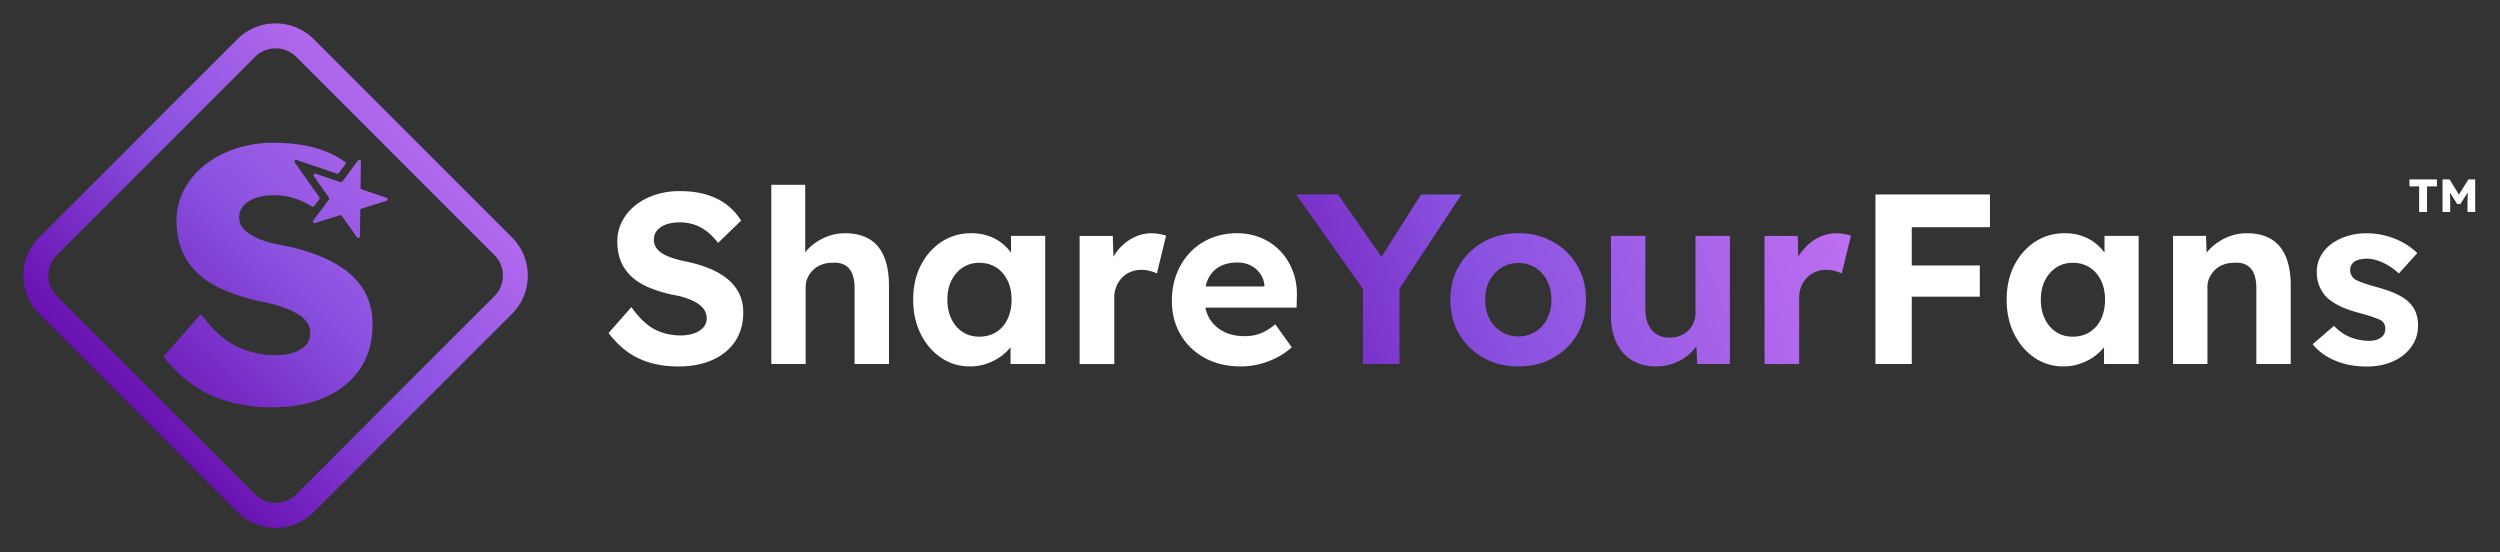
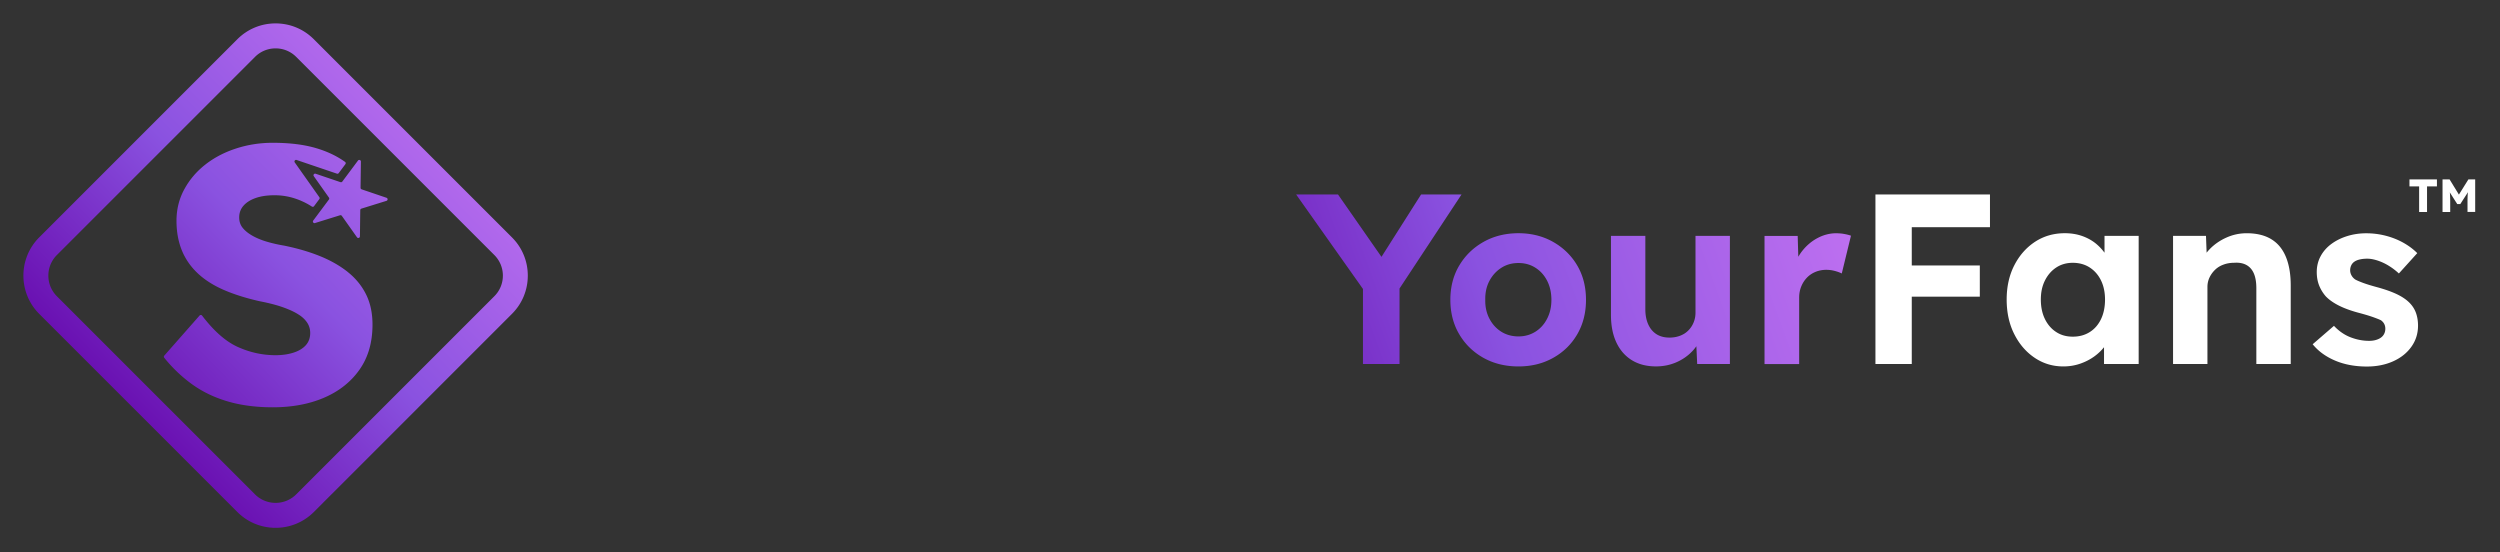
<svg xmlns="http://www.w3.org/2000/svg" width="1068" height="236">
  <rect width="100%" height="100%" fill="#333333" stroke="none" />
-   <path fill="#fff" d="M310.728 119.14c-2.17-1.76-4.78-3.26-7.81-4.5-3.04-1.24-6.45-2.24-10.24-3-2-.41-3.83-.9-5.48-1.45-1.66-.55-3.07-1.19-4.24-1.91-1.17-.72-2.07-1.57-2.69-2.53-.62-.97-.93-2.07-.93-3.31 0-1.59.47-2.93 1.4-4.03.93-1.1 2.22-1.95 3.88-2.54 1.65-.58 3.62-.88 5.9-.88 2.07 0 4.09.33 6.05.98 1.96.65 3.79 1.64 5.48 2.95 1.69 1.31 3.26 2.93 4.71 4.86l9.83-9.52a24.737 24.737 0 0 0-6.16-6.83c-2.45-1.86-5.33-3.29-8.64-4.29-3.31-1-7.17-1.5-11.59-1.5-3.59 0-6.98.52-10.19 1.55-3.21 1.03-6.04 2.52-8.48 4.45-2.45 1.93-4.36 4.23-5.74 6.88-1.38 2.66-2.07 5.53-2.07 8.64 0 3.11.46 5.76 1.4 8.17.93 2.41 2.36 4.57 4.29 6.47 1.93 1.9 4.35 3.48 7.24 4.76 2.9 1.28 6.27 2.36 10.14 3.26 1.79.28 3.45.64 4.97 1.09 1.52.45 2.9.97 4.14 1.55 1.24.58 2.31 1.24 3.21 1.97.9.72 1.59 1.55 2.07 2.48.48.93.72 1.95.72 3.05 0 1.52-.48 2.83-1.45 3.93s-2.29 1.95-3.98 2.53c-1.69.59-3.6.88-5.74.88-3.93 0-7.57-.84-10.92-2.53-3.35-1.69-6.71-4.88-10.09-9.57l-9.73 11.07c2.28 3.04 4.85 5.62 7.71 7.76 2.86 2.14 6.14 3.76 9.83 4.86 3.69 1.1 7.78 1.66 12.26 1.66 5.52 0 10.35-.92 14.48-2.74 4.13-1.82 7.38-4.46 9.73-7.91 2.34-3.45 3.52-7.62 3.52-12.52 0-2.96-.59-5.64-1.76-8.02s-2.84-4.45-5.02-6.21l-.01-.01ZM371.348 102.12c-2.79-1.66-6.26-2.48-10.4-2.48-3.04 0-5.93.62-8.69 1.86-2.76 1.24-5.12 2.88-7.09 4.91-.43.44-.82.9-1.19 1.37V78.94h-14.48v76.559h14.69v-32.9c0-1.45.29-2.79.88-4.04.58-1.24 1.38-2.34 2.38-3.31 1-.97 2.21-1.71 3.62-2.22 1.41-.52 2.95-.78 4.6-.78 2.07-.14 3.81.19 5.22.98 1.41.79 2.47 2.02 3.16 3.67s1.03 3.72 1.03 6.21v32.38h14.69v-33.52c0-4.9-.71-9.02-2.12-12.36-1.41-3.35-3.52-5.84-6.31-7.5l.01.01ZM431.928 107.97a21.104 21.104 0 0 0-3.67-3.89c-1.69-1.38-3.66-2.47-5.9-3.26-2.24-.79-4.71-1.19-7.4-1.19-4.76 0-9 1.23-12.73 3.67-3.72 2.45-6.67 5.79-8.85 10.04-2.17 4.24-3.26 9.12-3.26 14.64 0 5.52 1.07 10.42 3.21 14.69 2.14 4.28 5.03 7.66 8.69 10.14 3.65 2.48 7.76 3.73 12.31 3.73 2.55 0 4.97-.4 7.24-1.19 2.28-.79 4.33-1.86 6.16-3.21 1.54-1.13 2.86-2.41 3.98-3.81v7.17h14.8v-54.73h-14.59v7.2h.01Zm-6.31 33.88c-2.07 1.31-4.49 1.97-7.24 1.97s-5.05-.65-7.09-1.97c-2.04-1.31-3.64-3.16-4.81-5.53-1.17-2.38-1.76-5.16-1.76-8.33s.58-5.83 1.76-8.17c1.17-2.34 2.77-4.19 4.81-5.53 2.03-1.34 4.4-2.02 7.09-2.02 2.69 0 5.17.67 7.24 2.02 2.07 1.34 3.67 3.19 4.81 5.53 1.14 2.35 1.71 5.07 1.71 8.17 0 3.1-.57 5.95-1.71 8.33-1.14 2.38-2.74 4.23-4.81 5.53ZM491.938 99.64c-2.76 0-5.4.66-7.91 1.97-2.52 1.31-4.71 3.12-6.57 5.43-.68.84-1.27 1.73-1.81 2.65l-.26-8.9h-14.17v54.73h14.8v-28.35c0-1.72.29-3.31.88-4.76.59-1.45 1.4-2.71 2.43-3.78 1.03-1.07 2.26-1.9 3.67-2.48 1.41-.58 2.95-.88 4.6-.88 1.24 0 2.45.15 3.62.47 1.17.31 2.17.67 3 1.09l3.93-16.14c-.76-.28-1.69-.52-2.79-.72-1.1-.21-2.24-.31-3.41-.31l-.01-.02ZM547.028 107.34c-2.31-2.45-5.05-4.35-8.22-5.69-3.17-1.34-6.62-2.02-10.35-2.02-4 0-7.71.71-11.12 2.12-3.41 1.41-6.36 3.41-8.85 6-2.48 2.59-4.41 5.64-5.79 9.16-1.38 3.52-2.07 7.38-2.07 11.59 0 5.45 1.24 10.28 3.73 14.49 2.48 4.21 5.93 7.52 10.35 9.93 4.41 2.41 9.59 3.62 15.52 3.62 2.48 0 5-.31 7.55-.93 2.55-.62 5.03-1.53 7.45-2.74 2.41-1.21 4.62-2.71 6.62-4.5l-7.04-9.83c-2.28 1.86-4.41 3.17-6.41 3.93-2 .76-4.21 1.14-6.62 1.14-3.52 0-6.57-.67-9.16-2.02s-4.59-3.22-6-5.64c-.8-1.37-1.35-2.9-1.7-4.55h39l.1-4.55c.14-3.93-.41-7.55-1.65-10.86-1.24-3.31-3.02-6.19-5.33-8.64l-.01-.01Zm-26.07 6.57c2.1-1.17 4.67-1.76 7.71-1.76 2.07 0 3.93.41 5.59 1.24 1.66.83 3.02 2 4.09 3.52a9.942 9.942 0 0 1 1.81 5.07v.41h-25.12c.27-1.19.63-2.31 1.12-3.31 1.1-2.28 2.71-4 4.81-5.17h-.01Z" />
  <linearGradient id="a" x1="497" x2="830.5" y1="183.5" y2="62" gradientUnits="userSpaceOnUse">
    <stop offset="0" stop-color="#6303a8" />
    <stop offset=".425" stop-color="#8a52e0" />
    <stop offset="1" stop-color="#ce79f5" />
  </linearGradient>
  <path fill="url(#a)" fill-rule="evenodd" d="M607.088 83.08h17.279l-26.489 40.17v32.26h-15.62v-32.07l-28.55-40.36h17.889l18.57 26.65 16.921-26.65Zm41.589 16.55c5.52 0 10.471 1.25 14.851 3.73 4.37 2.49 7.81 5.85 10.29 10.09 2.48 4.24 3.719 9.12 3.719 14.64 0 5.52-1.239 10.41-3.719 14.69-2.48 4.28-5.91 7.64-10.29 10.09-4.38 2.45-9.261 3.67-14.851 3.67-5.59 0-10.57-1.22-14.95-3.67-4.38-2.45-7.83-5.81-10.349-10.09-2.52-4.27-3.781-9.17-3.781-14.69s1.261-10.4 3.781-14.64c2.519-4.25 5.969-7.61 10.349-10.09 4.38-2.49 9.43-3.73 14.95-3.73Zm7.25 42.07c2.14-1.35 3.811-3.21 5.021-5.59s1.81-4.99 1.81-8.02c0-3.03-.6-5.74-1.81-8.12-1.21-2.38-2.881-4.24-5.021-5.59-2.14-1.35-4.479-2.02-7.239-2.02-2.761 0-5.21.69-7.35 2.07-2.14 1.38-3.83 3.25-5.07 5.59-1.24 2.35-1.83 5.04-1.76 8.07-.07 2.97.52 5.64 1.76 8.02s2.93 4.24 5.07 5.59c2.14 1.35 4.659 2.02 7.35 2.02 2.69 0 5.099-.68 7.239-2.02Zm68.391-8.13c0 1.52-.281 2.93-.831 4.24a10.415 10.415 0 0 1-2.279 3.41c-.97.97-2.14 1.71-3.52 2.22-1.381.52-2.861.78-4.451.78-2.21 0-4.069-.48-5.589-1.45-1.52-.97-2.69-2.36-3.52-4.19-.83-1.83-1.24-3.98-1.24-6.47v-31.35h-14.69v33.73c0 4.62.78 8.57 2.33 11.85 1.55 3.28 3.76 5.79 6.62 7.55 2.86 1.76 6.29 2.64 10.3 2.64 3.1 0 6-.59 8.69-1.76 2.69-1.17 5-2.79 6.93-4.86.6-.64 1.129-1.31 1.62-2l.349 7.59h13.971v-54.73h-14.69v32.8Zm52.299-31.96c2.51-1.31 5.151-1.97 7.911-1.97l.009.02c1.17 0 2.311.1 3.411.31 1.1.2 2.029.44 2.789.72l-3.93 16.14c-.83-.42-1.83-.78-3-1.09-1.17-.32-2.379-.47-3.619-.47-1.65 0-3.19.3-4.6.88-1.41.58-2.641 1.41-3.671 2.48-1.03 1.07-1.84 2.33-2.43 3.78-.59 1.45-.88 3.04-.88 4.76v28.35h-14.8v-54.73h14.17l.26 8.9c.54-.92 1.13-1.81 1.81-2.65 1.86-2.31 4.05-4.12 6.57-5.43Z" />
  <path fill="#fff" d="M808.318 83.081h-7.13v72.43h15.52v-28.77h29.07v-13.34h-29.07v-16.35h33.409v-13.97h-41.799ZM899.058 107.97a21.101 21.101 0 0 0-3.67-3.89c-1.69-1.38-3.66-2.47-5.9-3.26-2.24-.79-4.71-1.19-7.4-1.19-4.76 0-9 1.23-12.73 3.67-3.72 2.45-6.67 5.79-8.85 10.041-2.17 4.24-3.26 9.12-3.26 14.64 0 5.52 1.07 10.42 3.21 14.69 2.14 4.28 5.03 7.66 8.69 10.14 3.65 2.48 7.76 3.73 12.31 3.73 2.55 0 4.97-.4 7.24-1.19 2.28-.79 4.33-1.86 6.16-3.21 1.54-1.13 2.86-2.41 3.98-3.81v7.17h14.8v-54.73h-14.59v7.2h.01Zm-6.31 33.881c-2.07 1.31-4.49 1.97-7.24 1.97s-5.05-.65-7.09-1.97c-2.04-1.31-3.64-3.16-4.81-5.53-1.17-2.38-1.76-5.16-1.76-8.33s.58-5.83 1.76-8.17c1.17-2.34 2.77-4.19 4.81-5.53 2.03-1.34 4.4-2.02 7.09-2.02 2.69 0 5.17.67 7.24 2.02 2.07 1.34 3.67 3.19 4.81 5.53 1.14 2.35 1.71 5.07 1.71 8.17 0 3.1-.57 5.95-1.71 8.33-1.14 2.38-2.74 4.23-4.81 5.53ZM970.188 102.12c-2.79-1.66-6.26-2.48-10.4-2.48-3.04 0-5.93.62-8.69 1.86-2.76 1.24-5.12 2.88-7.09 4.91-.48.5-.93 1.01-1.34 1.54l-.27-7.18h-14.07v54.731h14.69v-32.9c0-1.45.29-2.79.88-4.04.58-1.24 1.38-2.34 2.38-3.31 1-.97 2.21-1.71 3.62-2.22 1.41-.52 2.95-.78 4.6-.78 2.07-.14 3.81.19 5.22.98 1.41.79 2.47 2.02 3.16 3.67s1.03 3.72 1.03 6.21v32.38h14.69v-33.52c0-4.9-.71-9.02-2.12-12.36-1.41-3.35-3.52-5.84-6.31-7.5l.02.01ZM1029.53 129.54c-1.38-1.45-3.22-2.72-5.53-3.83-2.31-1.1-5.12-2.1-8.43-3-2.55-.69-4.57-1.31-6.052-1.86-1.48-.55-2.61-1.03-3.36-1.45-.69-.48-1.23-1.07-1.6-1.76-.38-.69-.57-1.41-.57-2.17s.16-1.46.47-2.12c.31-.65.78-1.19 1.4-1.6.62-.41 1.4-.73 2.33-.93.93-.21 1.982-.31 3.162-.31 1.31 0 2.79.28 4.45.83 1.66.55 3.26 1.31 4.81 2.28a26.8 26.8 0 0 1 4.19 3.21l7.86-8.69c-1.73-1.72-3.74-3.22-6.05-4.5-2.31-1.28-4.81-2.26-7.5-2.95-2.69-.69-5.45-1.03-8.28-1.03-2.832 0-5.522.4-8.072 1.19-2.55.79-4.81 1.91-6.78 3.36-1.97 1.45-3.5 3.19-4.6 5.23-1.1 2.04-1.66 4.29-1.66 6.78 0 2.07.33 3.95.98 5.64.66 1.69 1.6 3.26 2.85 4.71 1.45 1.52 3.4 2.88 5.85 4.09 2.45 1.21 5.43 2.26 8.95 3.16 2.282.62 4.142 1.19 5.592 1.71 1.45.52 2.52.95 3.21 1.29 1.24.9 1.86 2.1 1.86 3.62 0 .76-.15 1.47-.47 2.12a4.29 4.29 0 0 1-1.4 1.66c-.62.45-1.36.79-2.22 1.03-.86.24-1.81.36-2.85.36-2.622 0-5.242-.5-7.862-1.5s-5-2.64-7.14-4.91l-9.1 7.86c2.41 2.97 5.6 5.29 9.57 6.98 3.97 1.69 8.5 2.54 13.612 2.54 4.14 0 7.86-.74 11.17-2.22 3.31-1.48 5.91-3.55 7.81-6.21 1.9-2.65 2.85-5.67 2.85-9.05 0-1.93-.28-3.69-.83-5.28-.55-1.59-1.41-3-2.59-4.24l-.03-.04ZM1041.06 76.65h-11.74v2.98h4.13v10.93h3.38V79.63h4.23v-2.98ZM1057.39 76.65h-2.9l-4.04 6.48-3.98-6.48h-3.02v13.91h3.28v-4.33c0-1.28-.03-2.39-.09-3.33-.02-.24-.06-.47-.08-.71l3.17 4.99h1.31l3.27-5.07c-.03.3-.08.59-.1.89-.06.95-.09 2.03-.09 3.22v4.33h3.28V76.64l-.01.01Z" />
  <linearGradient id="b" x1="50" x2="225" y1="195.5" y2="25" gradientUnits="userSpaceOnUse">
    <stop offset="0" stop-color="#6303a8" />
    <stop offset=".447" stop-color="#8a52e0" />
    <stop offset="1" stop-color="#ce79f5" />
  </linearGradient>
  <path fill="url(#b)" fill-rule="evenodd" d="M117.732 225.49c-5.918-.001-11.836-2.251-16.335-6.76l-84.64-84.64c-9.01-9.01-9.01-23.67 0-32.69l84.63-84.63c4.37-4.37 10.171-6.77 16.341-6.77 6.169 0 11.979 2.4 16.339 6.77l84.641 84.64c4.369 4.37 6.769 10.17 6.769 16.34s-2.4 11.98-6.769 16.34l-84.641 84.64a23.06 23.06 0 0 1-16.335 6.76Zm0 0h-.004.009-.005Zm.005-204.82c-3.32 0-6.45 1.29-8.8 3.64l-84.64 84.64c-4.85 4.85-4.85 12.75 0 17.6l84.64 84.64c4.85 4.85 12.751 4.85 17.6 0l84.64-84.64c2.35-2.35 3.65-5.48 3.65-8.8 0-3.32-1.3-6.45-3.65-8.8l-84.64-84.64a12.366 12.366 0 0 0-8.8-3.64Zm30.906 95.581c-3.374-2.698-7.37-4.982-11.986-6.849-4.62-1.866-9.781-3.37-15.488-4.512a59.47 59.47 0 0 1-7.159-1.636c-2.284-.673-4.306-1.504-6.069-2.49-1.766-.984-3.167-2.102-4.202-3.347-1.038-1.246-1.556-2.75-1.556-4.513 0-1.97.621-3.657 1.866-5.058 1.246-1.401 2.982-2.491 5.214-3.268 2.229-.776 4.902-1.166 8.014-1.166 3.113 0 5.938.466 8.795 1.401a30.988 30.988 0 0 1 7.163 3.43c.307.196.71.127.928-.163l2.253-3.019a.69.69 0 0 0 .01-.81l-10.502-14.853c-.387-.545.151-1.266.783-1.053l17.227 5.842c.282.096.596 0 .772-.242l2.847-3.816a.687.687 0 0 0-.145-.97c-3.526-2.532-7.68-4.498-12.469-5.903C129.802 61.752 123.653 61 116.494 61c-5.396 0-10.585.804-15.567 2.412-4.982 1.61-9.367 3.891-13.152 6.848-3.788 2.957-6.797 6.487-9.029 10.585-2.232 4.1-3.347 8.588-3.347 13.463 0 4.568.725 8.69 2.177 12.376 1.453 3.684 3.657 6.952 6.614 9.805 2.957 2.857 6.666 5.269 11.13 7.239 4.462 1.973 9.702 3.633 15.72 4.982 2.18.417 4.305.91 6.382 1.476a49.584 49.584 0 0 1 5.914 2.026c1.867.776 3.474 1.635 4.827 2.566 1.345.935 2.411 2.022 3.191 3.268.776 1.245 1.166 2.646 1.166 4.202 0 2.077-.621 3.813-1.866 5.213-1.246 1.401-3.012 2.467-5.293 3.192-2.284.728-4.827 1.09-7.628 1.09-5.603 0-11.027-1.19-16.268-3.581-5.068-2.308-10.112-6.752-15.132-13.332a.691.691 0 0 0-1.07-.041l-15.09 17.14a.693.693 0 0 0-.021.89c3.436 4.272 7.31 7.984 11.623 11.141 4.461 3.271 9.571 5.758 15.333 7.473 5.758 1.711 12.22 2.567 19.379 2.567 8.301 0 15.643-1.377 22.023-4.126 6.383-2.75 11.413-6.745 15.098-11.986 3.681-5.238 5.527-11.648 5.527-19.225 0-4.875-.911-9.156-2.726-12.841-1.818-3.682-4.412-6.873-7.783-9.574l.017.003Zm-3.378-24.29-10.706 3.327.014.003c-.638.197-1.159-.538-.759-1.073l6.704-8.984a.689.689 0 0 0 .01-.81l-6.472-9.154c-.387-.545.151-1.266.783-1.052l10.616 3.602a.69.69 0 0 0 .773-.242l6.704-8.984c.4-.535 1.249-.249 1.242.42l-.145 11.21a.69.69 0 0 0 .469.663l10.616 3.602c.631.214.621 1.11-.017 1.31l-10.706 3.327a.686.686 0 0 0-.487.648l-.144 11.21c-.007.67-.866.935-1.253.39l-6.472-9.153a.693.693 0 0 0-.77-.26Z" />
</svg>